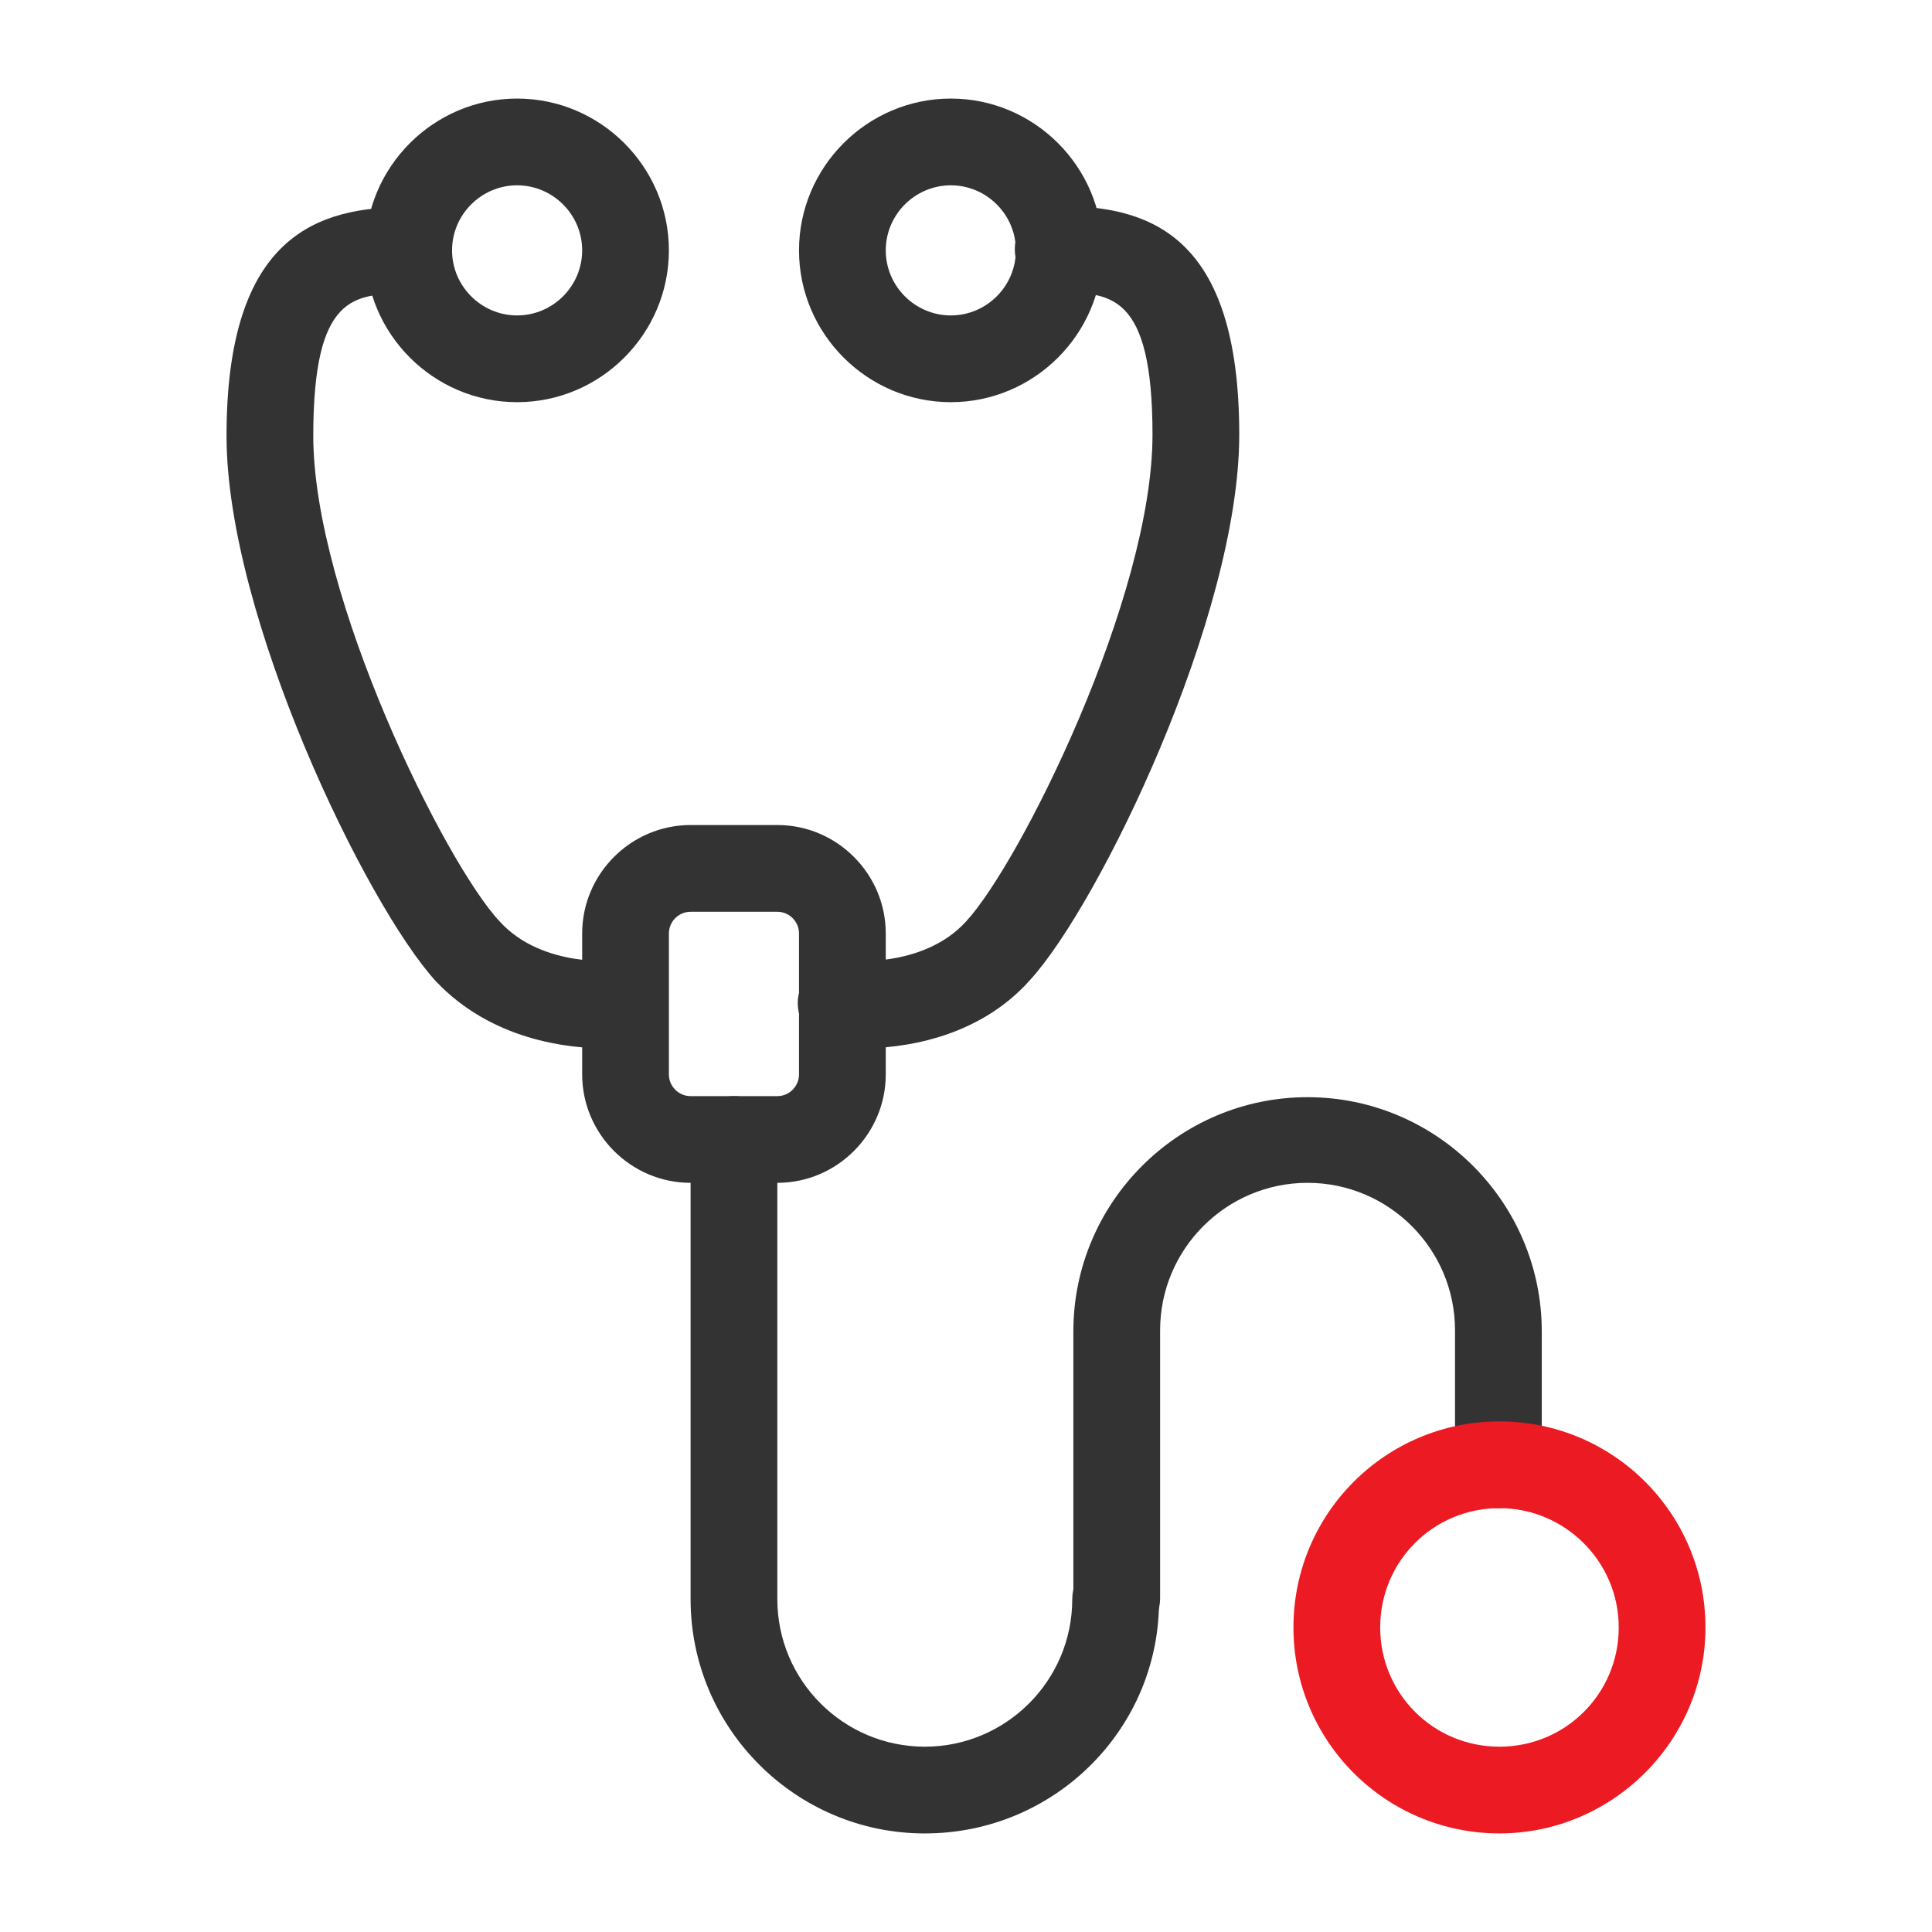
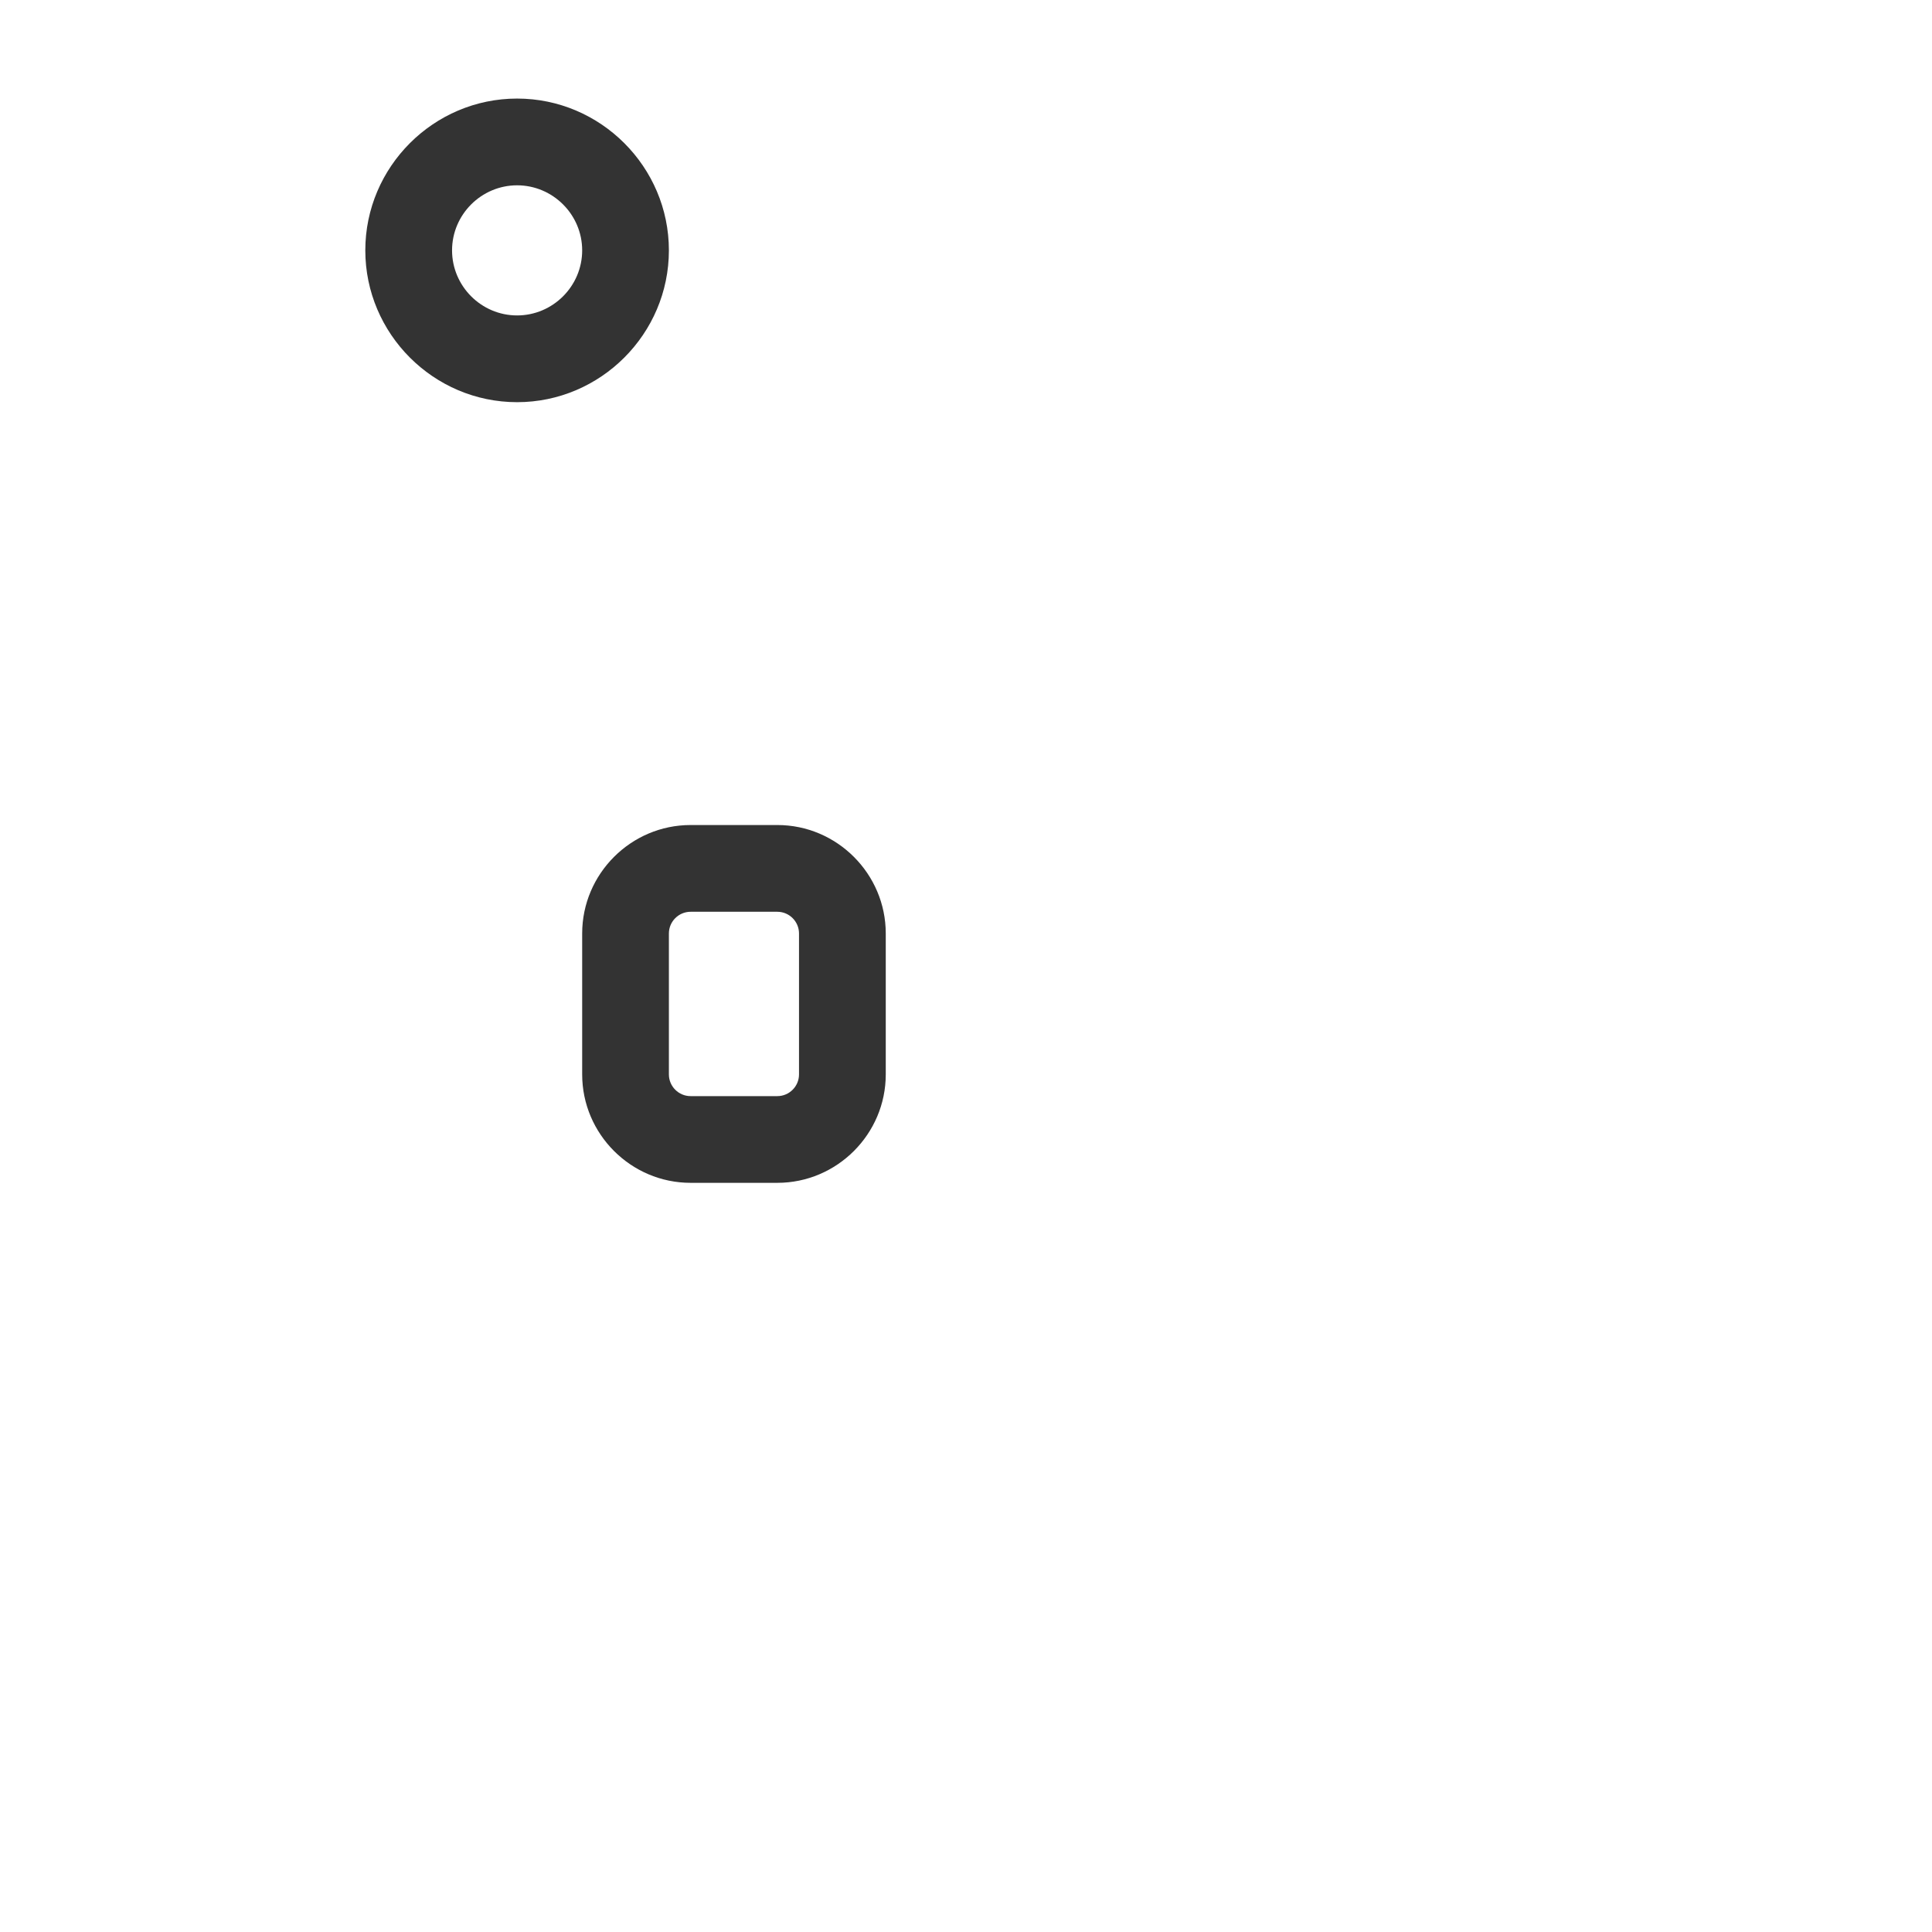
<svg xmlns="http://www.w3.org/2000/svg" width="60" height="60" viewBox="0 0 60 60" fill="none">
  <path d="M24.141 36.734H21.447C19.595 36.734 18.08 35.219 18.08 33.367V28.99C18.08 27.138 19.595 25.622 21.447 25.622H24.141C25.993 25.622 27.508 27.138 27.508 28.99V33.367C27.508 35.219 25.993 36.734 24.141 36.734ZM21.447 28.316C21.076 28.316 20.773 28.619 20.773 28.99V33.367C20.773 33.738 21.076 34.041 21.447 34.041H24.141C24.511 34.041 24.814 33.738 24.814 33.367V28.99C24.814 28.619 24.511 28.316 24.141 28.316H21.447ZM16.059 12.49C13.466 12.49 11.345 10.368 11.345 7.775C11.345 5.182 13.466 3.061 16.059 3.061C18.652 3.061 20.773 5.182 20.773 7.775C20.773 10.368 18.652 12.49 16.059 12.49ZM16.059 5.755C14.948 5.755 14.039 6.664 14.039 7.775C14.039 8.887 14.948 9.796 16.059 9.796C17.17 9.796 18.08 8.887 18.08 7.775C18.08 6.664 17.17 5.755 16.059 5.755Z" fill="#333333" />
-   <path d="M28.72 56.939C24.713 56.939 21.447 53.673 21.447 49.666V35.388C21.447 34.647 22.053 34.041 22.794 34.041C23.535 34.041 24.141 34.647 24.141 35.388V49.666C24.141 52.191 26.195 54.245 28.72 54.245C31.246 54.245 33.3 52.191 33.3 49.666C33.3 48.925 33.906 48.319 34.647 48.319C35.388 48.319 35.994 48.925 35.994 49.666C36.028 53.673 32.761 56.939 28.72 56.939Z" fill="#333333" />
-   <path d="M34.681 51.012C33.94 51.012 33.334 50.406 33.334 49.665V41.348C33.334 37.341 36.6 34.074 40.607 34.074C44.614 34.074 47.881 37.341 47.881 41.348V45.49C47.881 46.23 47.275 46.837 46.534 46.837C45.793 46.837 45.187 46.23 45.187 45.49V41.314C45.187 38.789 43.133 36.734 40.607 36.734C38.082 36.734 36.028 38.789 36.028 41.314V49.631C36.028 50.406 35.421 51.012 34.681 51.012ZM18.82 32.559C17.608 32.559 15.251 32.29 13.534 30.471C11.379 28.114 7.035 19.157 7.035 13.534C7.035 7.27 9.897 6.428 12.658 6.428C13.399 6.428 14.005 7.035 14.005 7.775C14.005 8.516 13.399 9.122 12.658 9.122C11.008 9.122 9.729 9.122 9.729 13.534C9.729 18.551 13.837 26.834 15.52 28.619C16.867 30.101 19.224 29.831 19.258 29.831C19.999 29.73 20.672 30.269 20.74 31.01C20.841 31.751 20.302 32.424 19.561 32.525C19.561 32.525 19.258 32.559 18.82 32.559ZM29.529 12.49C26.936 12.49 24.814 10.368 24.814 7.775C24.814 5.182 26.936 3.061 29.529 3.061C32.121 3.061 34.243 5.182 34.243 7.775C34.243 10.368 32.121 12.49 29.529 12.49ZM29.529 5.755C28.417 5.755 27.508 6.664 27.508 7.775C27.508 8.887 28.417 9.796 29.529 9.796C30.64 9.796 31.549 8.887 31.549 7.775C31.549 6.664 30.64 5.755 29.529 5.755Z" fill="#333333" />
-   <path d="M26.734 32.559C26.296 32.559 26.026 32.526 25.959 32.526C25.218 32.425 24.713 31.751 24.781 31.01C24.882 30.27 25.555 29.764 26.296 29.832C26.296 29.832 28.653 30.101 30 28.619C31.684 26.801 35.792 18.551 35.792 13.5C35.792 9.089 34.479 9.089 32.862 9.089C32.121 9.089 31.515 8.483 31.515 7.742C31.515 7.001 32.121 6.395 32.862 6.395C35.657 6.395 38.486 7.237 38.486 13.5C38.486 19.124 34.142 28.081 31.987 30.438C30.337 32.29 27.946 32.559 26.734 32.559Z" fill="#333333" />
-   <path d="M46.567 56.938C43.032 56.938 40.169 54.076 40.169 50.541C40.169 47.005 43.032 44.143 46.567 44.143C50.103 44.143 52.965 47.005 52.965 50.541C52.965 54.076 50.069 56.938 46.567 56.938ZM46.567 46.837C44.513 46.837 42.863 48.486 42.863 50.541C42.863 52.595 44.513 54.245 46.567 54.245C48.621 54.245 50.271 52.595 50.271 50.541C50.271 48.486 48.588 46.837 46.567 46.837Z" fill="#EC1B23" />
</svg>